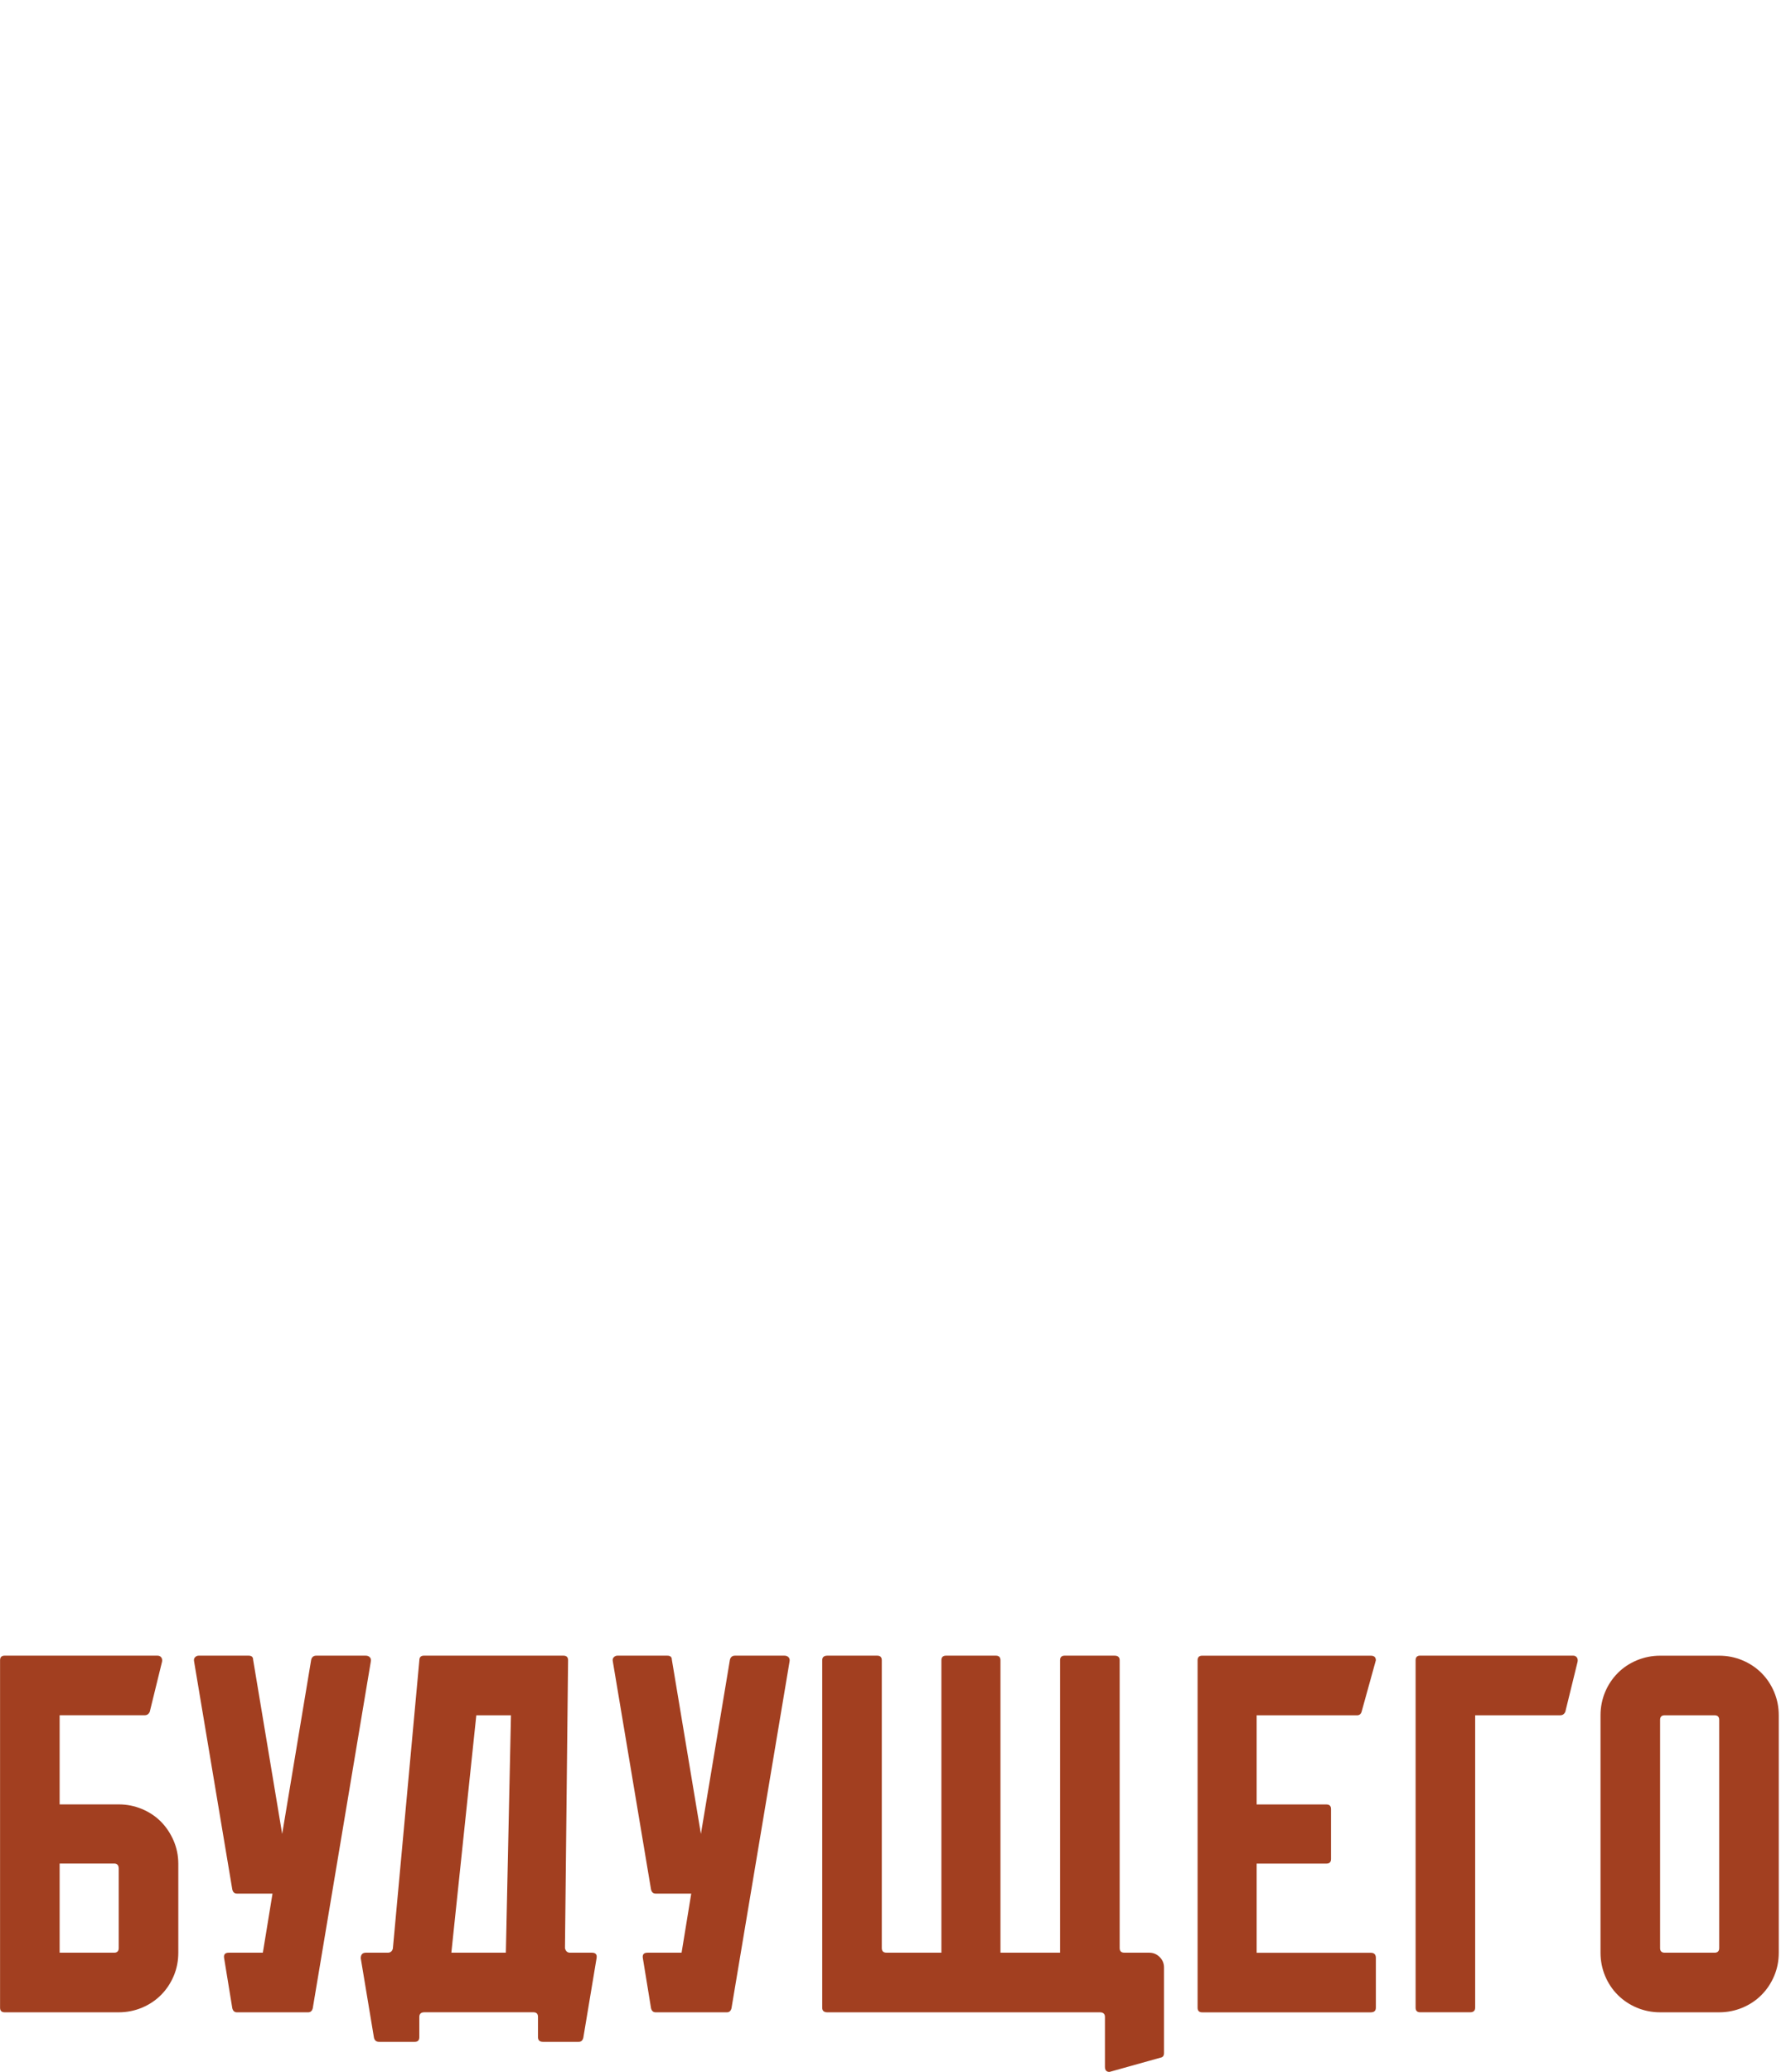
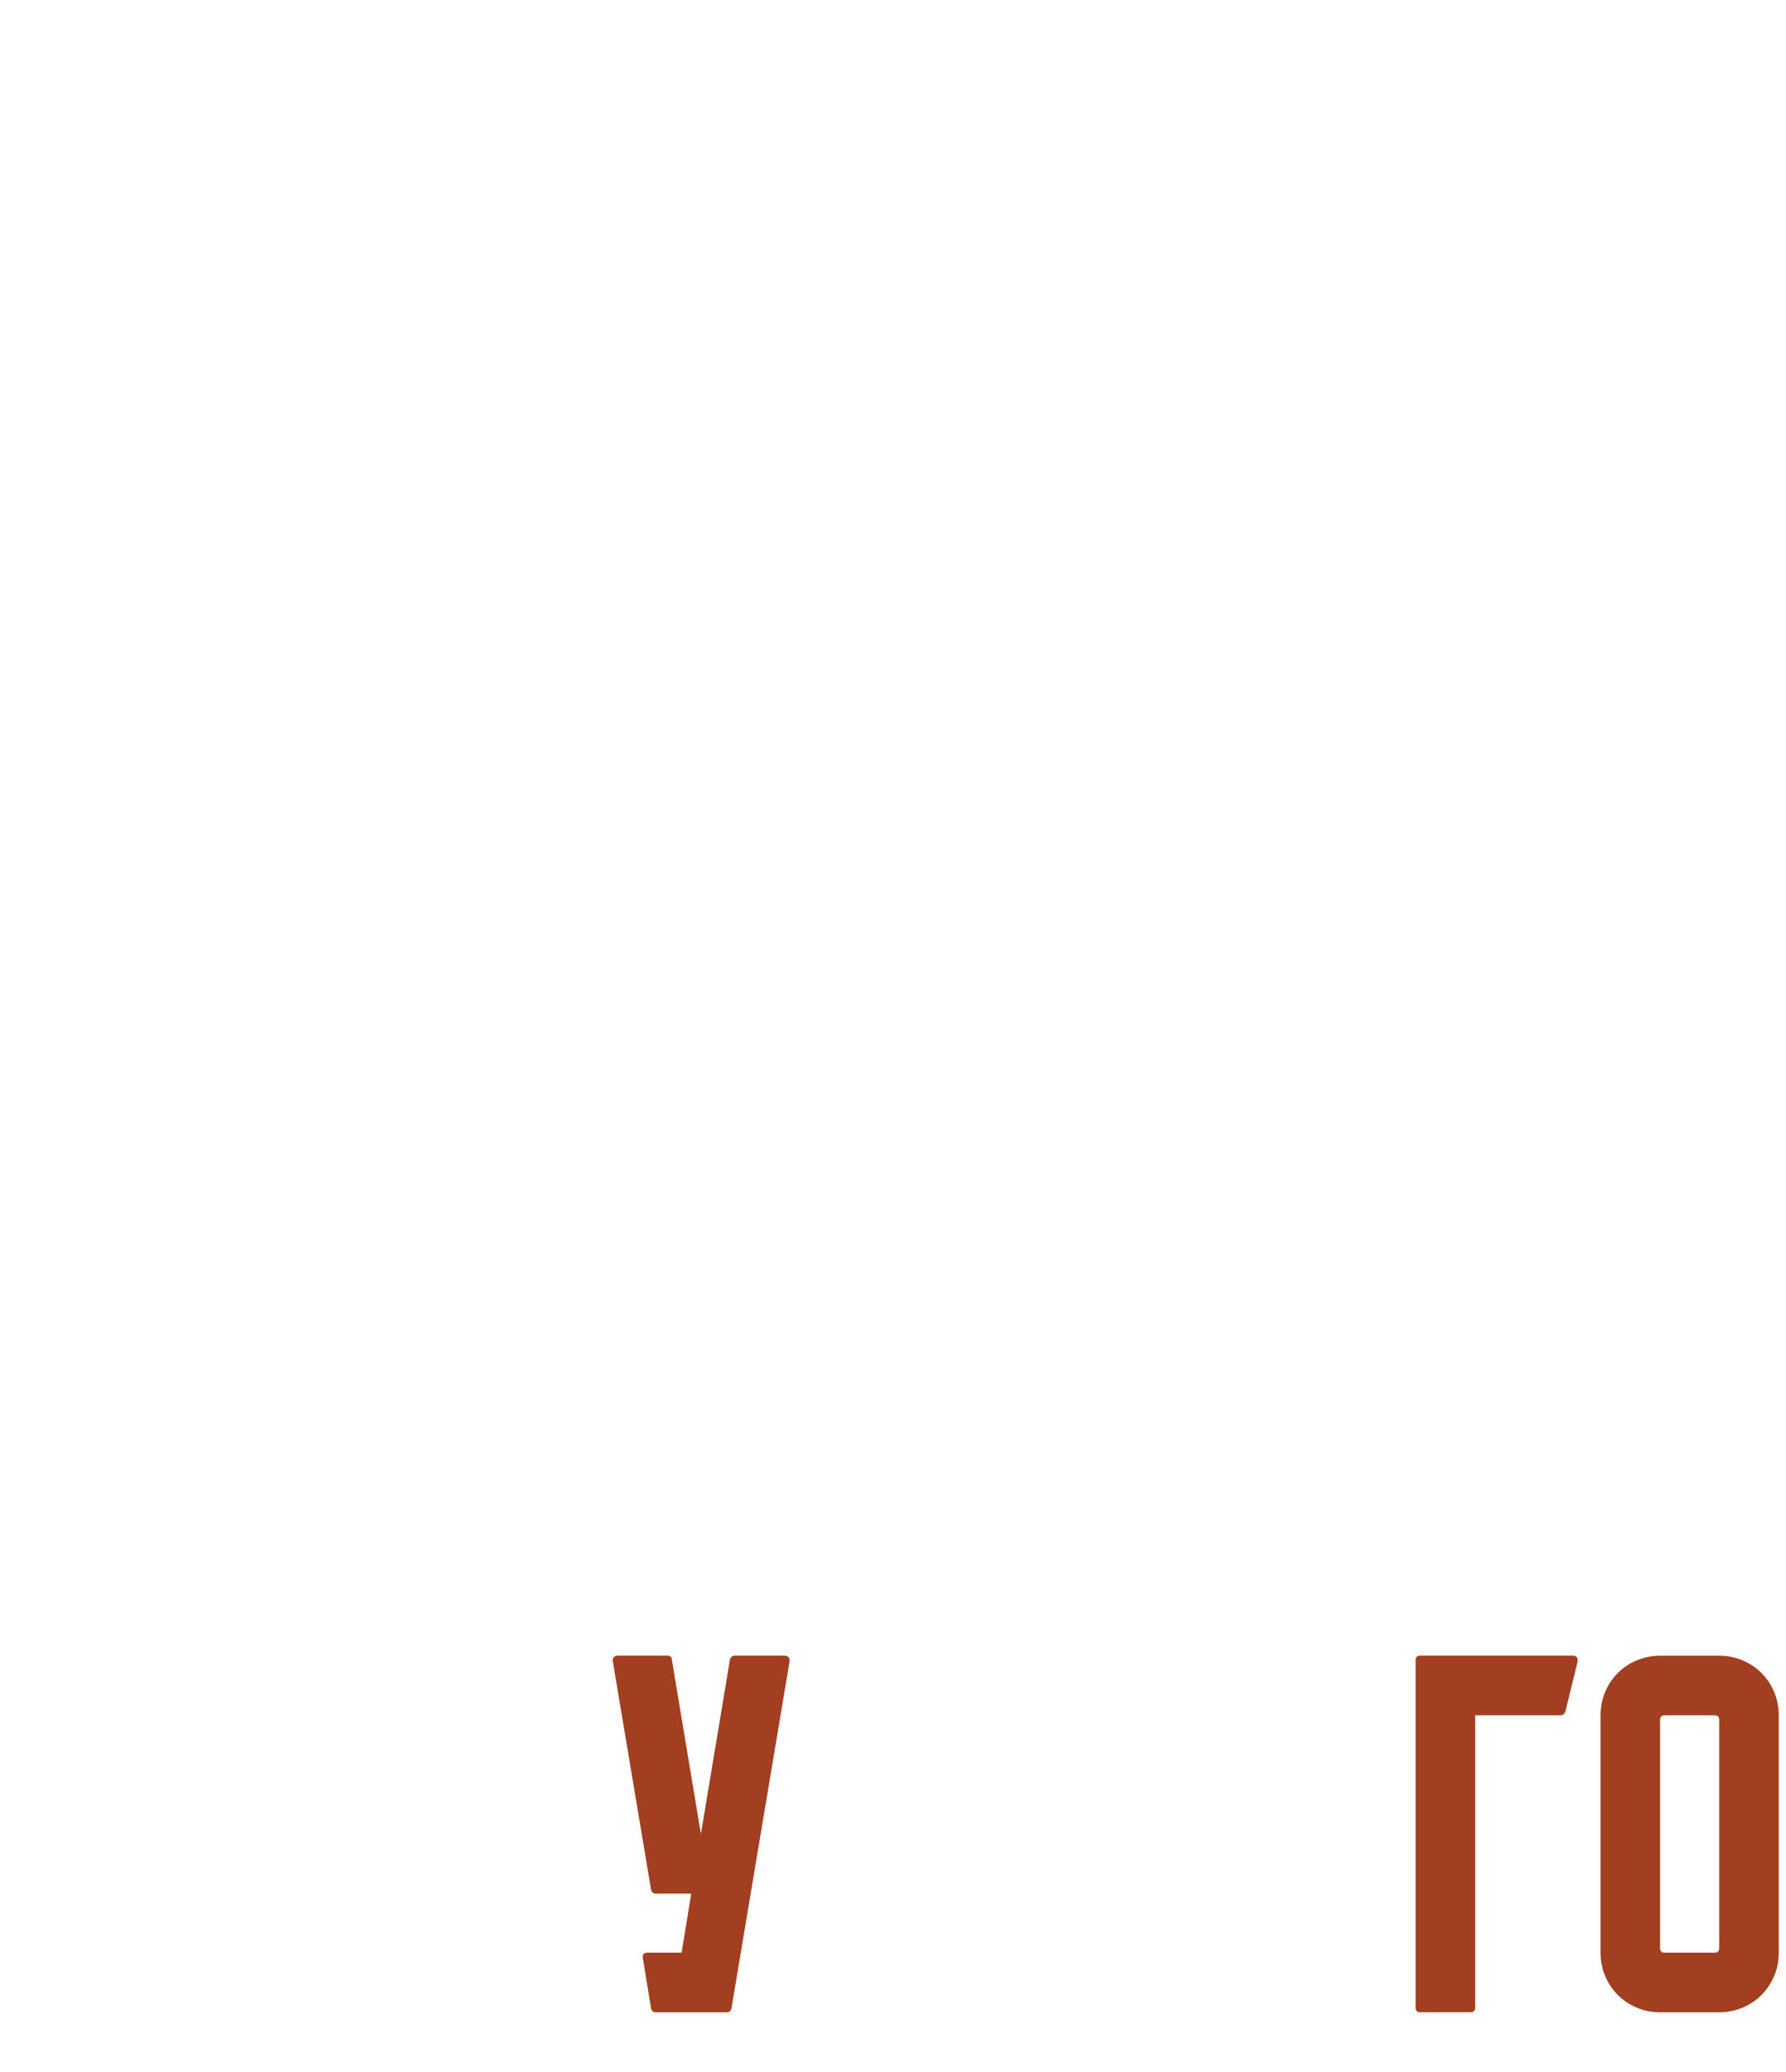
<svg xmlns="http://www.w3.org/2000/svg" viewBox="0 0 430.00 498.81" data-guides="{&quot;vertical&quot;:[],&quot;horizontal&quot;:[]}">
  <defs />
-   <path fill="#a23f20" stroke="none" fill-opacity="1" stroke-width="1" stroke-opacity="1" id="tSvga226c0c09e" title="Path 19" d="M42.927 448.616C42.927 455.771 42.927 462.926 42.927 470.081C42.927 472.043 42.572 473.901 41.829 475.661C41.086 477.421 40.068 478.956 38.768 480.256C37.46 481.572 35.926 482.59 34.165 483.325C32.405 484.06 30.539 484.431 28.585 484.431C19.427 484.431 10.27 484.431 1.112 484.431C0.385 484.431 0.014 484.06 0.014 483.325C0.014 455.443 0.014 427.561 0.014 399.679C0.014 398.944 0.385 398.573 1.112 398.573C13.379 398.573 25.645 398.573 37.912 398.573C38.324 398.573 38.623 398.718 38.833 399C39.035 399.283 39.091 399.63 39.01 400.042C38.028 404.048 37.045 408.053 36.063 412.059C35.821 412.632 35.417 412.915 34.835 412.915C28.009 412.915 21.183 412.915 14.356 412.915C14.356 420.069 14.356 427.224 14.356 434.379C19.099 434.379 23.842 434.379 28.585 434.379C30.539 434.379 32.405 434.751 34.165 435.486C35.926 436.22 37.428 437.222 38.703 438.49C39.963 439.757 40.989 441.267 41.764 443.028C42.531 444.788 42.919 446.646 42.927 448.616ZM28.585 449.844C28.585 449.028 28.213 448.616 27.479 448.616C23.104 448.616 18.73 448.616 14.356 448.616C14.356 455.771 14.356 462.926 14.356 470.081C18.73 470.081 23.104 470.081 27.479 470.081C28.213 470.081 28.585 469.709 28.585 468.974C28.585 462.598 28.585 456.221 28.585 449.844Z" />
-   <path fill="#a23f20" stroke="none" fill-opacity="1" stroke-width="1" stroke-opacity="1" id="tSvg12abfcb798e" title="Path 20" d="M89.288 399.929C84.626 427.768 79.964 455.607 75.302 483.446C75.14 484.108 74.769 484.431 74.203 484.431C68.478 484.431 62.752 484.431 57.027 484.431C56.462 484.431 56.09 484.108 55.929 483.446C55.274 479.44 54.62 475.435 53.966 471.429C53.805 470.533 54.168 470.081 55.072 470.081C57.81 470.081 60.548 470.081 63.285 470.081C64.061 465.338 64.836 460.595 65.611 455.852C62.75 455.852 59.888 455.852 57.027 455.852C56.462 455.852 56.09 455.529 55.929 454.867C52.86 436.551 49.791 418.236 46.722 399.921C46.642 399.509 46.722 399.186 46.973 398.944C47.215 398.694 47.506 398.573 47.829 398.573C51.834 398.573 55.84 398.573 59.845 398.573C60.58 398.573 60.943 398.896 60.943 399.55C63.275 413.531 65.606 427.512 67.937 441.494C70.265 427.512 72.594 413.531 74.922 399.55C75.092 398.896 75.504 398.573 76.15 398.573C80.115 398.573 84.079 398.573 88.045 398.573C88.456 398.573 88.779 398.694 89.022 398.944C89.272 399.186 89.353 399.509 89.288 399.929Z" />
-   <path fill="#a23f20" stroke="none" fill-opacity="1" stroke-width="1" stroke-opacity="1" id="tSvgadd93c3c91" title="Path 21" d="M136.021 468.974C136.183 469.709 136.586 470.081 137.248 470.081C139.006 470.081 140.764 470.081 142.522 470.081C143.418 470.081 143.79 470.533 143.628 471.429C142.565 477.806 141.501 484.183 140.438 490.56C140.277 491.214 139.905 491.537 139.34 491.537C136.479 491.537 133.617 491.537 130.756 491.537C129.94 491.537 129.528 491.174 129.528 490.431C129.528 488.797 129.528 487.163 129.528 485.529C129.528 484.794 129.157 484.423 128.422 484.423C119.676 484.423 110.93 484.423 102.185 484.423C101.369 484.423 100.957 484.794 100.957 485.529C100.957 487.163 100.957 488.797 100.957 490.431C100.957 491.166 100.586 491.537 99.851 491.537C96.99 491.537 94.128 491.537 91.267 491.537C90.605 491.537 90.201 491.214 90.039 490.56C88.979 484.183 87.918 477.806 86.858 471.429C86.858 470.533 87.269 470.081 88.085 470.081C89.843 470.081 91.6 470.081 93.358 470.081C94.004 470.081 94.416 469.75 94.586 469.096C96.712 445.957 98.839 422.818 100.965 399.679C100.965 398.944 101.337 398.573 102.064 398.573C113.264 398.573 124.465 398.573 135.666 398.573C136.401 398.573 136.772 398.944 136.772 399.679C136.527 422.775 136.282 445.871 136.021 468.974ZM108.669 470.081C113.044 470.081 117.418 470.081 121.792 470.081C122.201 451.031 122.61 431.981 123.019 412.931C120.239 412.931 117.458 412.931 114.677 412.931C112.675 431.981 110.672 451.031 108.669 470.081Z" />
  <path fill="#a23f20" stroke="none" fill-opacity="1" stroke-width="1" stroke-opacity="1" id="tSvga2e6900081" title="Path 22" d="M190.102 399.929C185.44 427.768 180.778 455.607 176.116 483.446C175.954 484.108 175.583 484.431 175.017 484.431C169.292 484.431 163.566 484.431 157.841 484.431C157.276 484.431 156.904 484.108 156.743 483.446C156.088 479.44 155.434 475.435 154.78 471.429C154.619 470.533 154.982 470.081 155.887 470.081C158.624 470.081 161.362 470.081 164.099 470.081C164.875 465.338 165.65 460.595 166.425 455.852C163.564 455.852 160.702 455.852 157.841 455.852C157.276 455.852 156.904 455.529 156.743 454.867C153.674 436.551 150.605 418.236 147.537 399.921C147.456 399.509 147.537 399.186 147.787 398.944C148.029 398.694 148.32 398.573 148.643 398.573C152.648 398.573 156.654 398.573 160.659 398.573C161.394 398.573 161.757 398.896 161.757 399.55C164.089 413.531 166.42 427.512 168.751 441.494C171.079 427.512 173.408 413.531 175.736 399.55C175.906 398.896 176.317 398.573 176.964 398.573C180.929 398.573 184.894 398.573 188.859 398.573C189.271 398.573 189.594 398.694 189.836 398.944C190.086 399.186 190.167 399.509 190.102 399.929Z" />
-   <path fill="#a23f20" stroke="none" fill-opacity="1" stroke-width="1" stroke-opacity="1" id="tSvg1695581fb60" title="Path 23" d="M276.695 470.081C277.673 470.081 278.512 470.428 279.199 471.123C279.901 471.817 280.249 472.657 280.249 473.634C280.249 480.504 280.249 487.373 280.249 494.243C280.249 494.897 279.958 495.268 279.393 495.349C275.304 496.493 271.215 497.637 267.126 498.781C266.391 498.781 266.028 498.369 266.028 497.562C266.028 493.553 266.028 489.545 266.028 485.537C266.028 484.802 265.608 484.431 264.8 484.431C242.929 484.431 221.058 484.431 199.187 484.431C198.372 484.431 197.96 484.06 197.96 483.325C197.96 455.443 197.96 427.561 197.96 399.679C197.96 398.944 198.372 398.573 199.187 398.573C203.193 398.573 207.198 398.573 211.204 398.573C211.938 398.573 212.302 398.944 212.302 399.679C212.302 422.775 212.302 445.871 212.302 468.966C212.302 469.701 212.673 470.073 213.408 470.073C217.823 470.073 222.237 470.073 226.652 470.073C226.652 446.608 226.652 423.144 226.652 399.679C226.652 398.944 227.023 398.573 227.758 398.573C231.764 398.573 235.769 398.573 239.774 398.573C240.509 398.573 240.873 398.944 240.873 399.679C240.873 423.144 240.873 446.608 240.873 470.073C245.656 470.073 250.44 470.073 255.223 470.073C255.223 446.608 255.223 423.144 255.223 399.679C255.223 398.944 255.594 398.573 256.329 398.573C260.335 398.573 264.34 398.573 268.346 398.573C269.161 398.573 269.573 398.944 269.573 399.679C269.573 422.775 269.573 445.871 269.573 468.966C269.573 469.701 269.945 470.073 270.671 470.073C272.677 470.073 274.682 470.073 276.695 470.081Z" />
-   <path fill="#a23f20" stroke="none" fill-opacity="1" stroke-width="1" stroke-opacity="1" id="tSvgb30536ee5c" title="Path 24" d="M331.253 471.308C331.253 475.316 331.253 479.325 331.253 483.333C331.253 484.067 330.842 484.439 330.026 484.439C316.497 484.439 302.968 484.439 289.439 484.439C288.704 484.439 288.332 484.067 288.332 483.333C288.332 455.451 288.332 427.569 288.332 399.687C288.332 398.952 288.704 398.581 289.439 398.581C302.968 398.581 316.497 398.581 330.026 398.581C330.842 398.581 331.253 398.952 331.253 399.687C330.109 403.816 328.965 407.945 327.821 412.075C327.652 412.648 327.28 412.931 326.715 412.931C318.661 412.931 310.607 412.931 302.553 412.931C302.553 420.086 302.553 427.241 302.553 434.395C308.155 434.395 313.757 434.395 319.358 434.395C320.093 434.395 320.456 434.767 320.456 435.502C320.456 439.51 320.456 443.518 320.456 447.526C320.456 448.261 320.101 448.632 319.358 448.632C313.757 448.632 308.155 448.632 302.553 448.632C302.553 455.787 302.553 462.942 302.553 470.097C311.711 470.097 320.868 470.097 330.026 470.097C330.842 470.097 331.253 470.509 331.253 471.308Z" />
  <path fill="#a23f20" stroke="none" fill-opacity="1" stroke-width="1" stroke-opacity="1" id="tSvg11bc4c19cbb" title="Path 25" d="M379.819 400.05C378.837 404.056 377.854 408.061 376.872 412.067C376.629 412.64 376.226 412.923 375.644 412.923C368.818 412.923 361.991 412.923 355.165 412.923C355.165 436.387 355.165 459.852 355.165 483.317C355.165 484.051 354.753 484.423 353.937 484.423C349.932 484.423 345.926 484.423 341.921 484.423C341.194 484.423 340.823 484.051 340.823 483.317C340.823 455.435 340.823 427.553 340.823 399.671C340.823 398.936 341.194 398.565 341.921 398.565C354.188 398.565 366.454 398.565 378.721 398.565C379.133 398.565 379.432 398.71 379.642 398.993C379.844 399.275 379.9 399.622 379.819 400.05Z" />
  <path fill="#a23f20" stroke="none" fill-opacity="1" stroke-width="1" stroke-opacity="1" id="tSvg616d809c57" title="Path 26" d="M413.914 398.581C415.868 398.581 417.733 398.952 419.494 399.687C421.255 400.422 422.789 401.447 424.097 402.748C425.405 404.064 426.423 405.59 427.158 407.351C427.892 409.111 428.256 410.968 428.256 412.931C428.256 431.981 428.256 451.031 428.256 470.081C428.256 472.043 427.901 473.901 427.158 475.661C426.415 477.421 425.397 478.956 424.097 480.256C422.789 481.572 421.255 482.59 419.494 483.325C417.733 484.06 415.868 484.431 413.914 484.431C409.171 484.431 404.428 484.431 399.685 484.431C397.731 484.431 395.865 484.06 394.105 483.325C392.344 482.59 390.81 481.564 389.502 480.256C388.193 478.956 387.176 477.413 386.441 475.661C385.714 473.901 385.343 472.043 385.343 470.081C385.343 451.031 385.343 431.981 385.343 412.931C385.343 410.968 385.714 409.111 386.441 407.351C387.176 405.59 388.202 404.064 389.502 402.748C390.81 401.439 392.344 400.414 394.105 399.687C395.865 398.96 397.731 398.581 399.685 398.581C404.428 398.581 409.171 398.581 413.914 398.581ZM412.807 470.081C413.542 470.081 413.914 469.709 413.914 468.974C413.914 450.659 413.914 432.344 413.914 414.029C413.914 413.294 413.542 412.923 412.807 412.923C408.802 412.923 404.797 412.923 400.791 412.923C400.056 412.923 399.685 413.294 399.685 414.029C399.685 432.344 399.685 450.659 399.685 468.974C399.685 469.709 400.056 470.081 400.791 470.081C404.797 470.081 408.802 470.081 412.807 470.081Z" />
</svg>